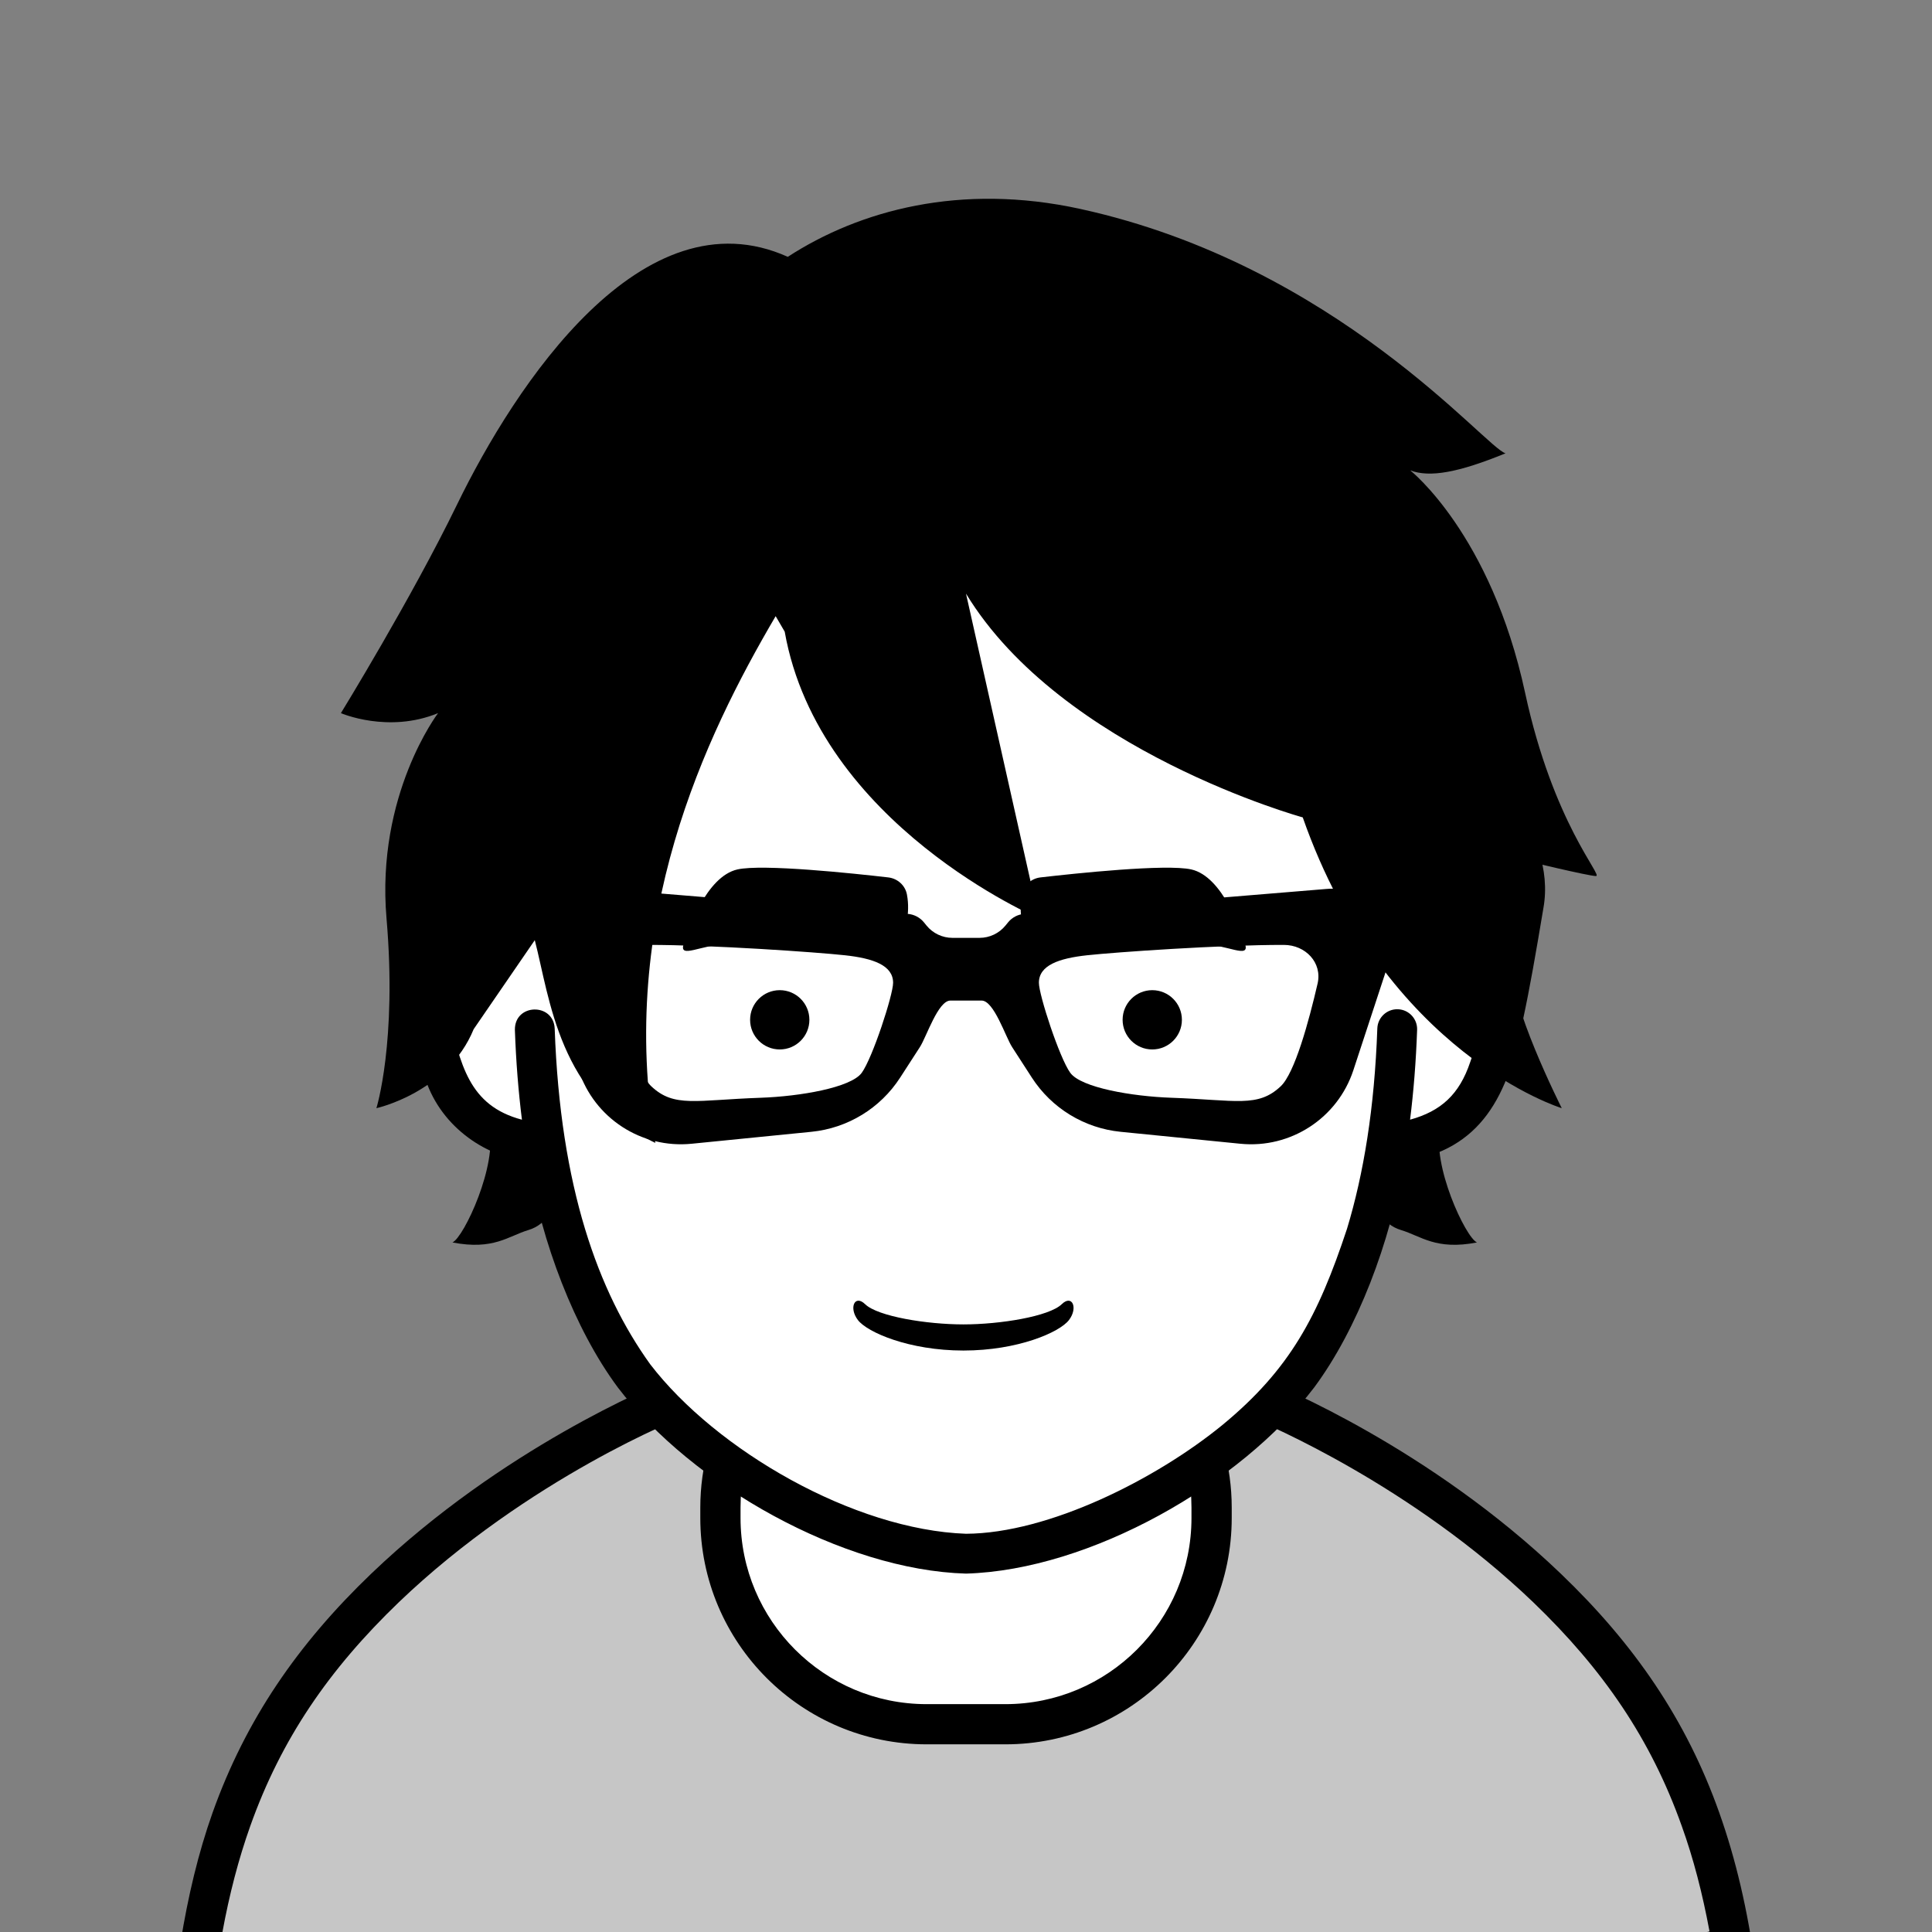
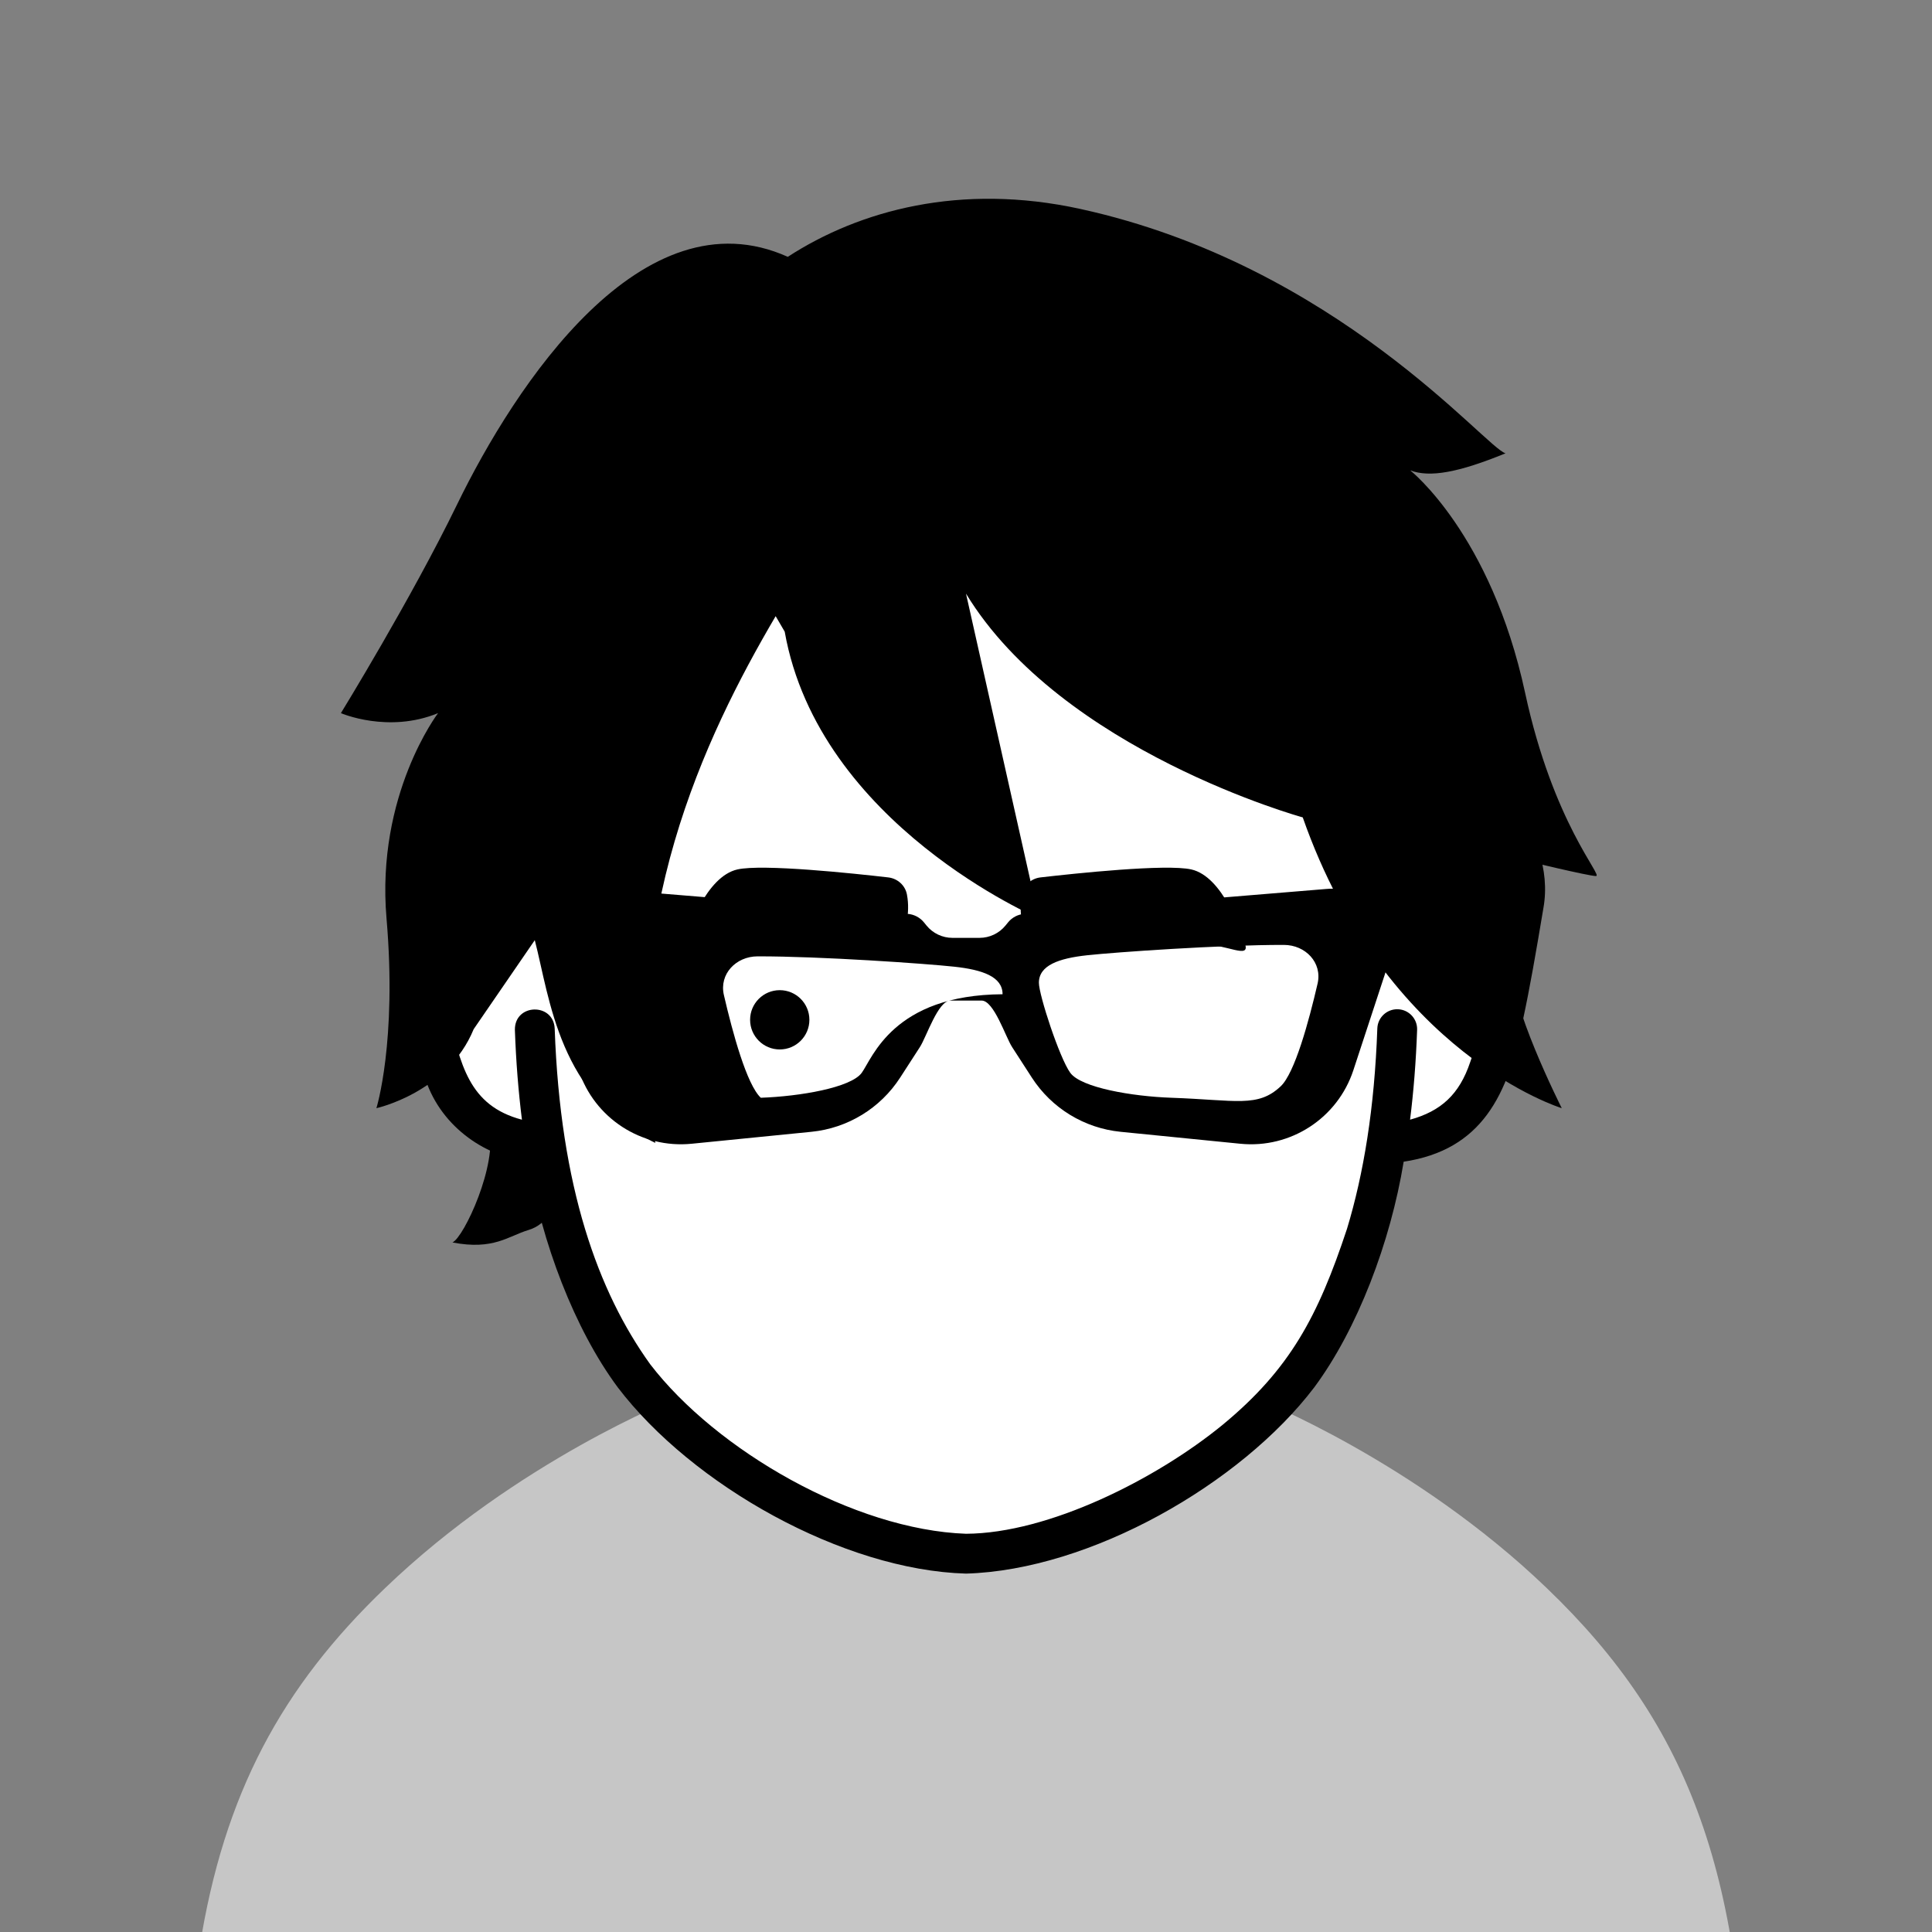
<svg xmlns="http://www.w3.org/2000/svg" version="1.1" x="0px" y="0px" id="iconz0841024330197000" viewBox="0 0 512 512" style="enable-background:new 0 0 512 512;" xml:space="preserve">
  <rect x="0" y="0" width="512" height="512" fill="#808080" stroke="none" />
  <style type="text/css">
.baseF{fill:#FFFFFF}
.baseB{fill:#000000}
.eyeF{fill:#FFFFFF}
.eyeB{fill:#000000}
.eyeT{fill:#C6C6C6}
.hairF{fill:#FFFFFF}
.hairB{fill:#000000}
.hairU{fill:#767676}
.hairT{fill:#C6C6C6}
.noseF{fill:#FFFFFF}
.noseB{fill:#000000}
.noseU{fill:#767676}
.mayugeB{fill:#000000}
.mayugeU{fill:#767676}
.mayugeT{fill:#C6C6C6}
.mayugeF{fill:#FFFFFF}
.mouthF{fill:#FFFFFF}
.mouthB{fill:#000000}
.mouthT{fill:#C6C6C6}
.mouthU{fill:#767676}
.hatF{fill:#FFFFFF}
.hatB{fill:#000000}
.hatU{fill:#767676}
.hatT{fill:#C6C6C6}
.higeU{fill:#767676}
.higeB{fill:#000000}
.higeF{fill:#FFFFFF}
.bodyF{fill:#FFFFFF}
.bodyB{fill:#000000}
.bodyU{fill:#767676}
.bodyT{fill:#C6C6C6}
.bodyS{fill:#E4E4E4}
.bodyH{fill:#FFFFFF}
.glassF{fill:#FFFFFF}
.glassB{fill:#000000}
.glassT{fill:#C6C6C6}
.glassU{fill:#767676}
.kirakiraF{fill:#FFFFFF}
.kirakiraB{fill:#000000}
.kirakiraU{fill:#767676}
.kirakiraT{fill:#C6C6C6}
.kirakiraH{fill:#FFFFFF}
.backF{fill:#FFFFFF}
.backB{fill:#000000}
.backU{fill:#767676}
.backS{fill:#E4E4E4}
.backA{fill:#FFE38B}
.backG{fill:#EEEEEF}
.backC{fill:#19DB9F}
.backD{fill:#DBBCA1}
</style>
  <g class="icosvg">
    <g>
      <g>
        <g>
          <path class="bodyT" d="M462.883,571.468v68.977H49.075v-68.977c0-20.831,1.2-39.023,3.792-55.2     c6.48-41.039,21.888-69.262,49.2-95.423c35.136-33.745,76.8-50.161,76.8-50.161c10.08-5.423,15.312-8.112,27.792-9.6     c9.888-1.151,24.336-1.535,49.296-1.87c25.008,0.335,39.456,0.72,49.344,1.87c12.48,1.488,17.712,4.177,27.792,9.6     c0,0,41.664,16.416,76.8,50.161C447.955,457.325,462.883,497.787,462.883,571.468z" style="fill: rgb(198, 198, 198);" />
-           <path class="bodyH" d="M321.079,399.512v2.761c0,30.192-24.483,54.673-54.675,54.673h-20.808c-30.192,0-54.67-24.48-54.67-54.673     v-2.761c0-15,6.023-28.559,15.769-38.447c9.886-1.153,24.309-1.535,49.294-1.87c25.008,0.335,39.431,0.717,49.322,1.87     C315.056,370.953,321.079,384.512,321.079,399.512z" style="fill: rgb(255, 255, 255);" />
          <path class="baseF" d="M110.467,529.564v110.88H49.075v-68.977c0-20.831,1.2-39.023,3.792-55.2L110.467,529.564z" style="fill: rgb(255, 255, 255);" />
          <path class="baseF" d="M460.771,571.468v68.977h-61.392v-110.88l57.6-13.296C459.571,532.444,460.771,550.637,460.771,571.468z" style="fill: rgb(255, 255, 255);" />
-           <path class="bodyB" d="M315.754,402.272c-0.003,13.641-5.516,25.943-14.456,34.891c-8.948,8.939-21.252,14.452-34.894,14.454     h-20.808c-13.642-0.002-25.945-5.515-34.891-14.454c-8.938-8.946-14.451-21.251-14.454-34.891v-2.761     c0.003-12.907,4.956-24.548,13.024-33.359c9.431-0.949,23.429-1.324,46.713-1.634c23.306,0.309,37.306,0.684,46.741,1.634     c8.068,8.81,13.021,20.452,13.024,33.359V402.272z M455.635,480.413c-8.736-24.673-22.56-44.737-42.048-63.408     c-34.752-33.314-75.024-49.826-78.192-51.122c-4.944-2.639-8.976-4.8-13.44-6.478c-4.08-1.488-8.544-2.545-14.064-3.314     l-0.096-0.094l-1.872-0.241c-10.32-1.2-24.816-1.535-49.872-1.873h-0.144c-25.008,0.338-39.504,0.673-49.824,1.873l-1.872,0.241     l-0.096,0.094c-5.52,0.769-9.984,1.826-14.064,3.314c-4.512,1.678-8.496,3.839-13.44,6.478     c-3.216,1.296-43.44,17.857-78.192,51.122c-19.488,18.67-33.312,38.735-42.096,63.408c-3.744,10.559-6.48,21.984-8.496,34.463     c-0.048,0.049-0.096,0.096-0.096,0.145v0.384c-2.64,16.559-3.888,34.992-3.888,56.062v68.977h10.56v-68.977     c0-18.288,0.912-34.369,2.88-48.816l47.952,11.088v106.704h10.56V525.34l-56.88-13.153c1.872-10.223,4.32-19.582,7.392-28.223     c8.208-23.088,20.832-41.52,39.408-59.377c17.136-16.416,36-28.751,50.544-36.912c7.248-4.078,13.44-7.104,17.808-9.12     c2.16-1.008,7.056-3.12,7.056-3.12s8.928-4.753,12.624-6.096c0-0.049,0.048-0.049,0.096-0.049     c-5.232,8.88-8.256,19.2-8.256,30.241v2.735c0,33.12,26.88,60,60,60h20.832c33.12,0,60-26.88,60-60v-2.735     c0-11.041-3.024-21.361-8.256-30.241c0.048,0,0.096,0,0.096,0.049c3.696,1.343,7.296,3.265,12.384,5.951l0.288,0.145l0.24,0.143     l0.432,0.145c4.368,1.774,42.528,18.047,74.688,48.862c18.576,17.857,31.2,36.288,39.408,59.377     c3.072,8.543,5.472,17.808,7.344,27.888l-58.416,13.488v115.104h10.56V533.74l49.488-11.423     c2.016,14.496,2.928,30.719,2.928,49.151v68.977h10.56v-68.977C468.163,534.268,464.419,505.133,455.635,480.413z" style="fill: rgb(0, 0, 0);" />
        </g>
      </g>
    </g>
    <g>
      <g>
        <path class="baseF" d="M370.823,211.356h-1.083C365.238,142.075,331.823,86.563,256,86.563s-109.238,55.512-113.74,124.793h-1.083    c-14.838-8.773-36.38,8.079-32.988,28.425c7.12,42.712,9.938,53.302,22.629,59.714c6.476,3.272,12.413,3.389,12.413,3.389h1.277    c4.228,26.864,12.675,46.636,23.503,61.72c16.545,23.044,59.074,47.137,87.989,47.137c28.915,0,71.445-24.094,87.989-47.137    c10.828-15.084,19.275-34.856,23.503-61.72h1.277c0,0,5.937-0.117,12.413-3.389c12.689-6.413,15.509-17.002,22.629-59.714    C407.203,219.435,385.661,202.583,370.823,211.356z" style="fill: rgb(255, 255, 255);" />
        <path class="baseB" d="M400.197,213.073c-6.568-6.81-16.304-11.004-25.737-8.755C368.747,134.944,329.975,80.52,256,81.287    c-74.235-0.864-112.896,54.299-118.444,123.035c-19.995-4.34-38.258,16.759-34.57,36.339l-0.001-0.011    c3.584,21.412,6.032,34.84,9.469,44.398c3.786,12.939,15.561,21.371,27.56,22.815c3.49,21.313,12.227,44.344,23.712,59.82    c19.76,25.929,59.709,48.411,92.275,49.338c32.904-0.946,72.797-23.732,92.275-49.337c11.483-15.481,20.216-38.503,23.711-59.821    c20.682-3.122,27.736-17.588,31.679-37.926c1.673-7.721,3.343-17.25,5.35-29.287l0.001-0.009    C410.841,230.515,406.844,219.747,400.197,213.073z M398.606,238.914c-3.537,21.3-6.057,34.522-8.984,42.54    c-2.885,8.629-7.803,13.034-15.94,15.273c0.934-7.446,1.571-15.359,1.868-23.806c0.102-2.913-2.176-5.356-5.089-5.458    c-2.912-0.102-5.355,2.176-5.457,5.089c-0.741,21.097-3.625,38.545-8.037,53.102c-7.684,23.201-15.096,37.185-32.968,51.943    c-17.576,14.384-46.071,28.758-67.999,28.868c-29.641-1.047-66.146-22.057-83.704-44.938c-6.917-9.64-12.849-21.314-17.265-35.874    c-4.412-14.557-7.295-32.005-8.034-53.102c-0.347-6.881-10.641-6.633-10.547,0.37h-0.001c0.296,8.449,0.935,16.366,1.869,23.813    c-14.102-3.734-16.335-14.595-19.67-29.034c-1.611-7.396-3.355-17.378-5.343-29.308l0.087,0.509    c-2.538-12.803,10.263-28.169,23.402-23.817c-0.209,4.296-0.347,8.62-0.348,12.994c0,2.914,2.363,5.277,5.277,5.277    c2.913,0,5.277-2.363,5.277-5.277l0,0c-0.579-71.264,30.158-137.1,109.001-136.238c44.048-0.349,77.728,20.487,94.871,59.825    c9.632,21.733,14.134,48.146,14.128,76.414c0,2.914,2.362,5.277,5.277,5.277c2.913,0,5.277-2.363,5.277-5.277    c0-4.374-0.12-8.706-0.329-13.001C388.325,210.72,401.15,226.151,398.606,238.914z" style="fill: rgb(0, 0, 0);" />
      </g>
    </g>
    <g>
      <g>
        <path class="hairB" d="M404.167,228.077c0,0,16.84,4.083,18.783,4.083c1.942,0-11.345-14.025-18.783-48.567    c-9.063-42.094-30.434-58.931-30.434-58.931c5.181,1.943,12.735,0.588,25.256-4.533c-5.181-1.294-44.684-49.861-112.678-64.755    c-31.73-6.952-58.519,0.345-77.538,12.689c-38.531-17.339-72.23,33.926-87.669,65.684c-12.069,24.83-30.762,55.24-30.762,55.24    s12.52,5.447,25.748,0c0,0-16.472,21.602-13.661,54.377c2.811,32.775-2.68,50.316-2.68,50.316s18.881-4.113,25.781-20.944    l16.192-23.583c4.02,15.483,6.355,41.599,31.946,53.73c-10.043-59.095,13.052-107.522,31.888-139.594l2.398,4.113    c9.067,51.159,67.348,75.961,67.348,75.961L256,157.319c25.379,41.723,89.241,59.299,89.241,59.299    c22.017,62.813,68.643,77.06,68.643,77.06s-14.552-28.816-12.854-37.748C402.727,246.998,404.167,228.077,404.167,228.077z" style="fill: rgb(0, 0, 0);" />
        <path class="hairB" d="M144.152,300.511l-14.576-1.702c2.413,9.729-6.654,29.154-9.675,30.45c10.903,2.119,14.76-1.678,20.167-3.298    c4.826-1.446,7.738-6.333,6.792-11.283L144.152,300.511z" style="fill: rgb(0, 0, 0);" />
-         <path class="hairB" d="M381.74,298.809l-14.576,1.702l-2.708,14.168c-0.946,4.95,1.966,9.837,6.792,11.283    c5.407,1.62,9.264,5.416,20.167,3.298C388.394,327.963,379.327,308.538,381.74,298.809z" style="fill: rgb(0, 0, 0);" />
      </g>
    </g>
    <g>
-       <path class="mouthB" d="M281.371,345.627c-3.338,3.246-16.347,5.354-26.05,5.354c-9.703,0-22.712-2.108-26.05-5.354   c-2.753-2.677-4.397,0.956-1.912,4.206c2.486,3.25,13.575,8.073,27.962,8.073c14.387,0,25.476-4.823,27.962-8.073   C285.768,346.583,284.124,342.95,281.371,345.627z" style="fill: rgb(0, 0, 0);" />
-     </g>
+       </g>
    <g>
      <g>
        <circle class="eyeB" cx="206.641" cy="270.26" r="7.856" style="fill: rgb(0, 0, 0);" />
-         <circle class="eyeB" cx="305.36" cy="270.26" r="7.856" style="fill: rgb(0, 0, 0);" />
      </g>
    </g>
    <g>
      <g>
        <path class="mayugeB" d="M240.344,237.036c0.978,5.131-0.515,10.029-1.941,13.236c-1.003,2.256-3.314,3.628-5.772,3.39    c-9.65-0.933-34.999-3.331-40.6-3.331c-6.013,0-12.026,3.758-10.898,0c1.127-3.758,6.013-18.039,14.281-19.918    c6.646-1.51,30.773,1.048,39.985,2.11C237.845,232.805,239.883,234.617,240.344,237.036z" style="fill: rgb(0, 0, 0);" />
        <path class="mayugeB" d="M270.791,237.036c-0.978,5.131,0.515,10.029,1.941,13.236c1.003,2.256,3.314,3.628,5.772,3.39    c9.65-0.933,34.999-3.331,40.6-3.331c6.013,0,12.026,3.758,10.898,0c-1.127-3.758-6.013-18.039-14.281-19.918    c-6.646-1.51-30.773,1.048-39.985,2.11C273.29,232.805,271.252,234.617,270.791,237.036z" style="fill: rgb(0, 0, 0);" />
      </g>
    </g>
    <g>
-       <path class="glassB" d="M351.404,235.592l-79.983,6.595c-1.671,0.138-3.214,0.949-4.273,2.25l-0.677,0.832   c-1.688,2.072-4.218,3.274-6.889,3.274H256h-3.581c-2.672,0-5.202-1.202-6.888-3.274l-0.677-0.832   c-1.059-1.301-2.602-2.112-4.273-2.25l-79.984-6.595c-11.204-1.109-19.85,9.668-16.335,20.365l9.084,27.654   c4.178,12.717,16.63,20.822,29.947,19.493l31.74-3.166c9.614-0.959,18.268-6.241,23.512-14.355l5.224-8.081   c1.775-2.747,4.822-12.34,8.092-12.34H256h4.139c3.27,0,6.315,9.593,8.091,12.34l5.224,8.081   c5.245,8.114,13.9,13.397,23.513,14.355l31.739,3.166c13.318,1.329,25.772-6.776,29.95-19.493l9.084-27.654   C371.254,245.26,362.609,234.483,351.404,235.592z M228.367,284.309c-2.861,3.933-16.391,6.246-26.752,6.607   c-17.261,0.602-22.935,2.686-29.011-3.033c-3.727-3.506-7.453-17.177-9.778-27.225c-1.287-5.562,3.218-10.237,8.925-10.247   c16.68-0.033,44.675,1.931,52.162,2.745c7.463,0.811,12.77,2.646,12.769,7.296C236.682,263.67,231.227,280.378,228.367,284.309z    M349.175,260.658c-2.325,10.048-6.052,23.719-9.778,27.225c-6.077,5.719-11.75,3.635-29.011,3.033   c-10.361-0.361-23.892-2.674-26.752-6.607c-2.859-3.93-8.316-20.639-8.317-23.857c-0.001-4.65,5.307-6.485,12.77-7.296   c7.486-0.813,35.482-2.777,52.163-2.745C345.957,250.42,350.461,255.096,349.175,260.658z" style="fill: rgb(0, 0, 0);" />
+       <path class="glassB" d="M351.404,235.592l-79.983,6.595c-1.671,0.138-3.214,0.949-4.273,2.25l-0.677,0.832   c-1.688,2.072-4.218,3.274-6.889,3.274H256h-3.581c-2.672,0-5.202-1.202-6.888-3.274l-0.677-0.832   c-1.059-1.301-2.602-2.112-4.273-2.25l-79.984-6.595c-11.204-1.109-19.85,9.668-16.335,20.365l9.084,27.654   c4.178,12.717,16.63,20.822,29.947,19.493l31.74-3.166c9.614-0.959,18.268-6.241,23.512-14.355l5.224-8.081   c1.775-2.747,4.822-12.34,8.092-12.34H256h4.139c3.27,0,6.315,9.593,8.091,12.34l5.224,8.081   c5.245,8.114,13.9,13.397,23.513,14.355l31.739,3.166c13.318,1.329,25.772-6.776,29.95-19.493l9.084-27.654   C371.254,245.26,362.609,234.483,351.404,235.592z M228.367,284.309c-2.861,3.933-16.391,6.246-26.752,6.607   c-3.727-3.506-7.453-17.177-9.778-27.225c-1.287-5.562,3.218-10.237,8.925-10.247   c16.68-0.033,44.675,1.931,52.162,2.745c7.463,0.811,12.77,2.646,12.769,7.296C236.682,263.67,231.227,280.378,228.367,284.309z    M349.175,260.658c-2.325,10.048-6.052,23.719-9.778,27.225c-6.077,5.719-11.75,3.635-29.011,3.033   c-10.361-0.361-23.892-2.674-26.752-6.607c-2.859-3.93-8.316-20.639-8.317-23.857c-0.001-4.65,5.307-6.485,12.77-7.296   c7.486-0.813,35.482-2.777,52.163-2.745C345.957,250.42,350.461,255.096,349.175,260.658z" style="fill: rgb(0, 0, 0);" />
    </g>
  </g>
</svg>